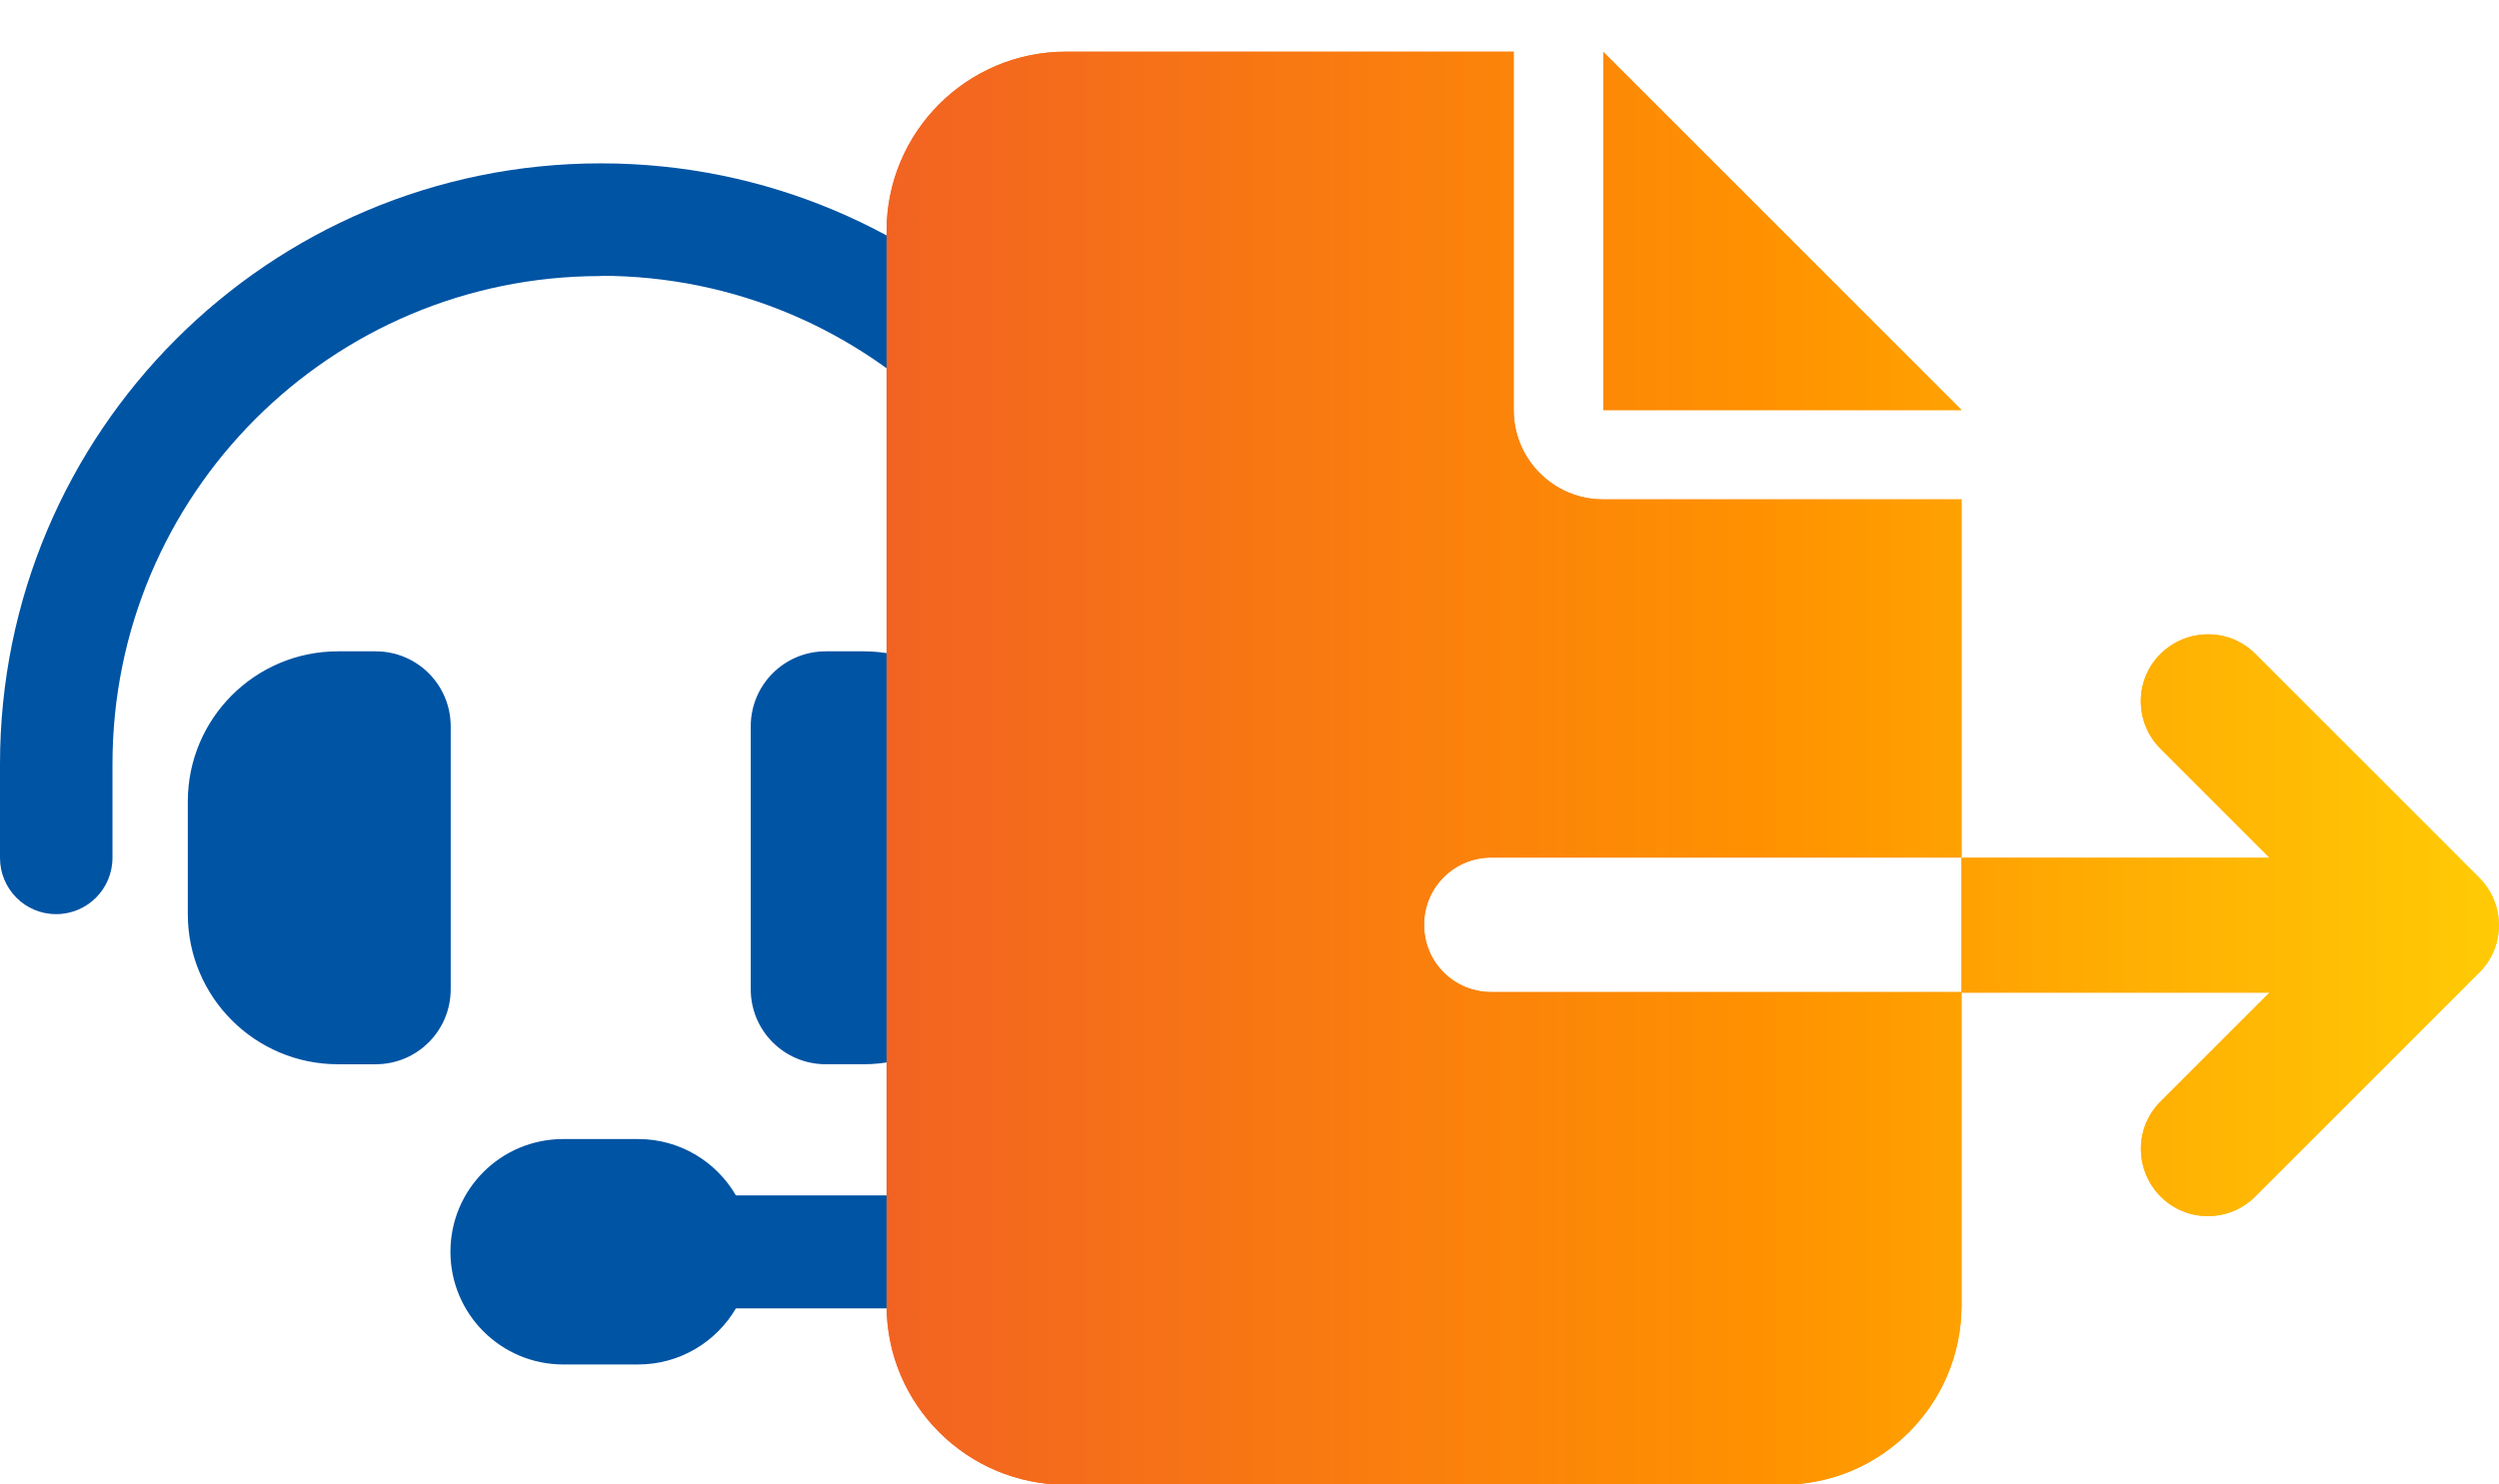
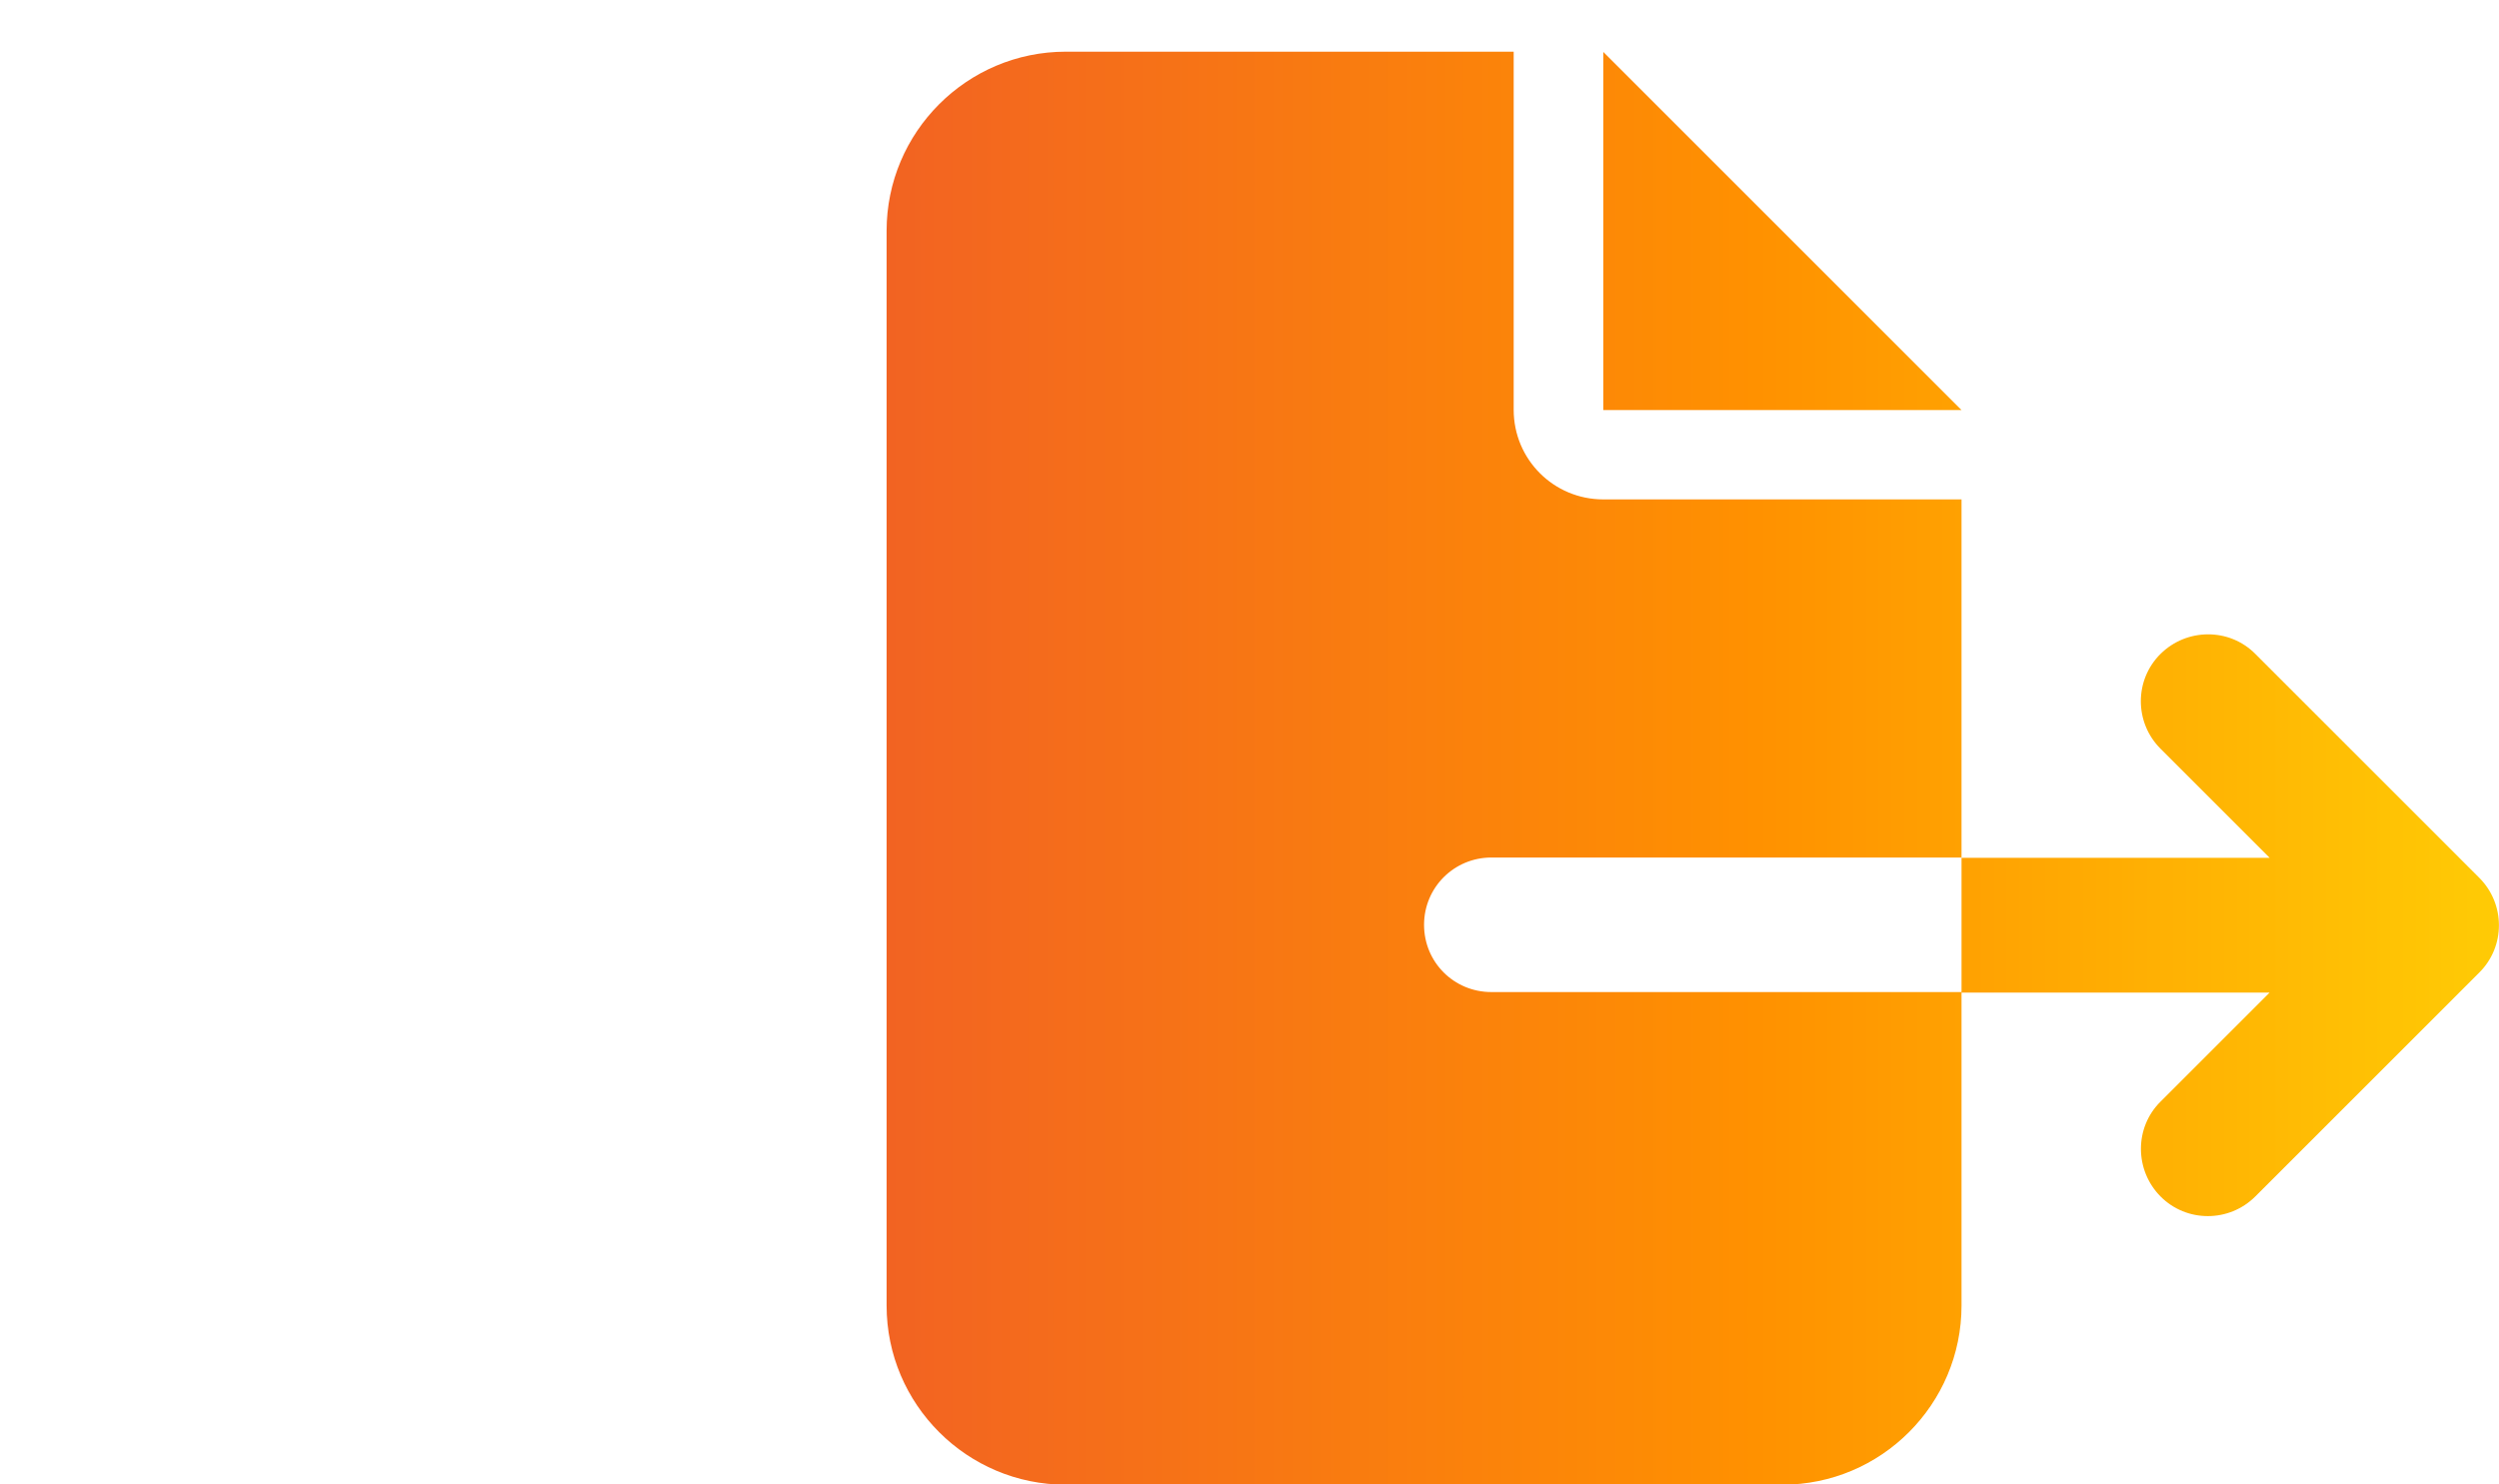
<svg xmlns="http://www.w3.org/2000/svg" xmlns:xlink="http://www.w3.org/1999/xlink" id="Layer_1" version="1.1" viewBox="0 0 96.2 57.16">
  <defs>
    <style>
      .st0 {
        mix-blend-mode: color-burn;
      }

      .st1 {
        fill: url(#linear-gradient1);
      }

      .st2 {
        fill: url(#linear-gradient);
      }

      .st3 {
        isolation: isolate;
      }

      .st4 {
        fill: #0054a4;
      }

      .st5 {
        mix-blend-mode: multiply;
      }
    </style>
    <linearGradient id="linear-gradient" x1="34.13" y1="29.58" x2="96.2" y2="29.58" gradientUnits="userSpaceOnUse">
      <stop offset="0" stop-color="#f26322" />
      <stop offset=".54" stop-color="#ff9100" />
      <stop offset="1" stop-color="#ffcb05" />
    </linearGradient>
    <linearGradient id="linear-gradient1" x1="-506.09" y1="1417.58" x2="-506.09" y2="1479.65" gradientTransform="translate(-1383.45 535.67) rotate(90) scale(1 -1)" xlink:href="#linear-gradient" />
  </defs>
  <g class="st3">
    <g id="uuid-e613bc61-a7cc-4a10-bf7c-d0b09ecc2627">
      <g id="uuid-1c0d94aa-82c2-4ffb-8697-35eb3e3cf4b0">
        <g class="st0">
-           <path class="st4" d="M23.12,10.63c-10.38,0-18.79,8.41-18.79,18.79v3.61c0,1.2-.97,2.17-2.17,2.17S0,34.23,0,33.03v-3.61c0-12.77,10.35-23.13,23.13-23.13s23.12,10.35,23.12,23.12v13.02c0,4.39-3.56,7.95-7.96,7.95h-9.96c-.75,1.28-2.15,2.16-3.76,2.16h-2.89c-2.39,0-4.34-1.94-4.34-4.34s1.94-4.34,4.34-4.34h2.89c1.61,0,3.01.88,3.76,2.17h9.97c2,0,3.61-1.61,3.61-3.6v-13.02c0-10.38-8.41-18.79-18.79-18.79h0ZM13.01,25.08h1.45c1.6,0,2.89,1.29,2.89,2.89v10.12c0,1.6-1.29,2.89-2.89,2.89h-1.45c-3.19,0-5.78-2.59-5.78-5.78v-4.34c0-3.19,2.59-5.78,5.78-5.78ZM33.24,25.08c3.19,0,5.78,2.59,5.78,5.78v4.34c0,3.19-2.59,5.78-5.78,5.78h-1.45c-1.6,0-2.89-1.29-2.89-2.89v-10.12c0-1.6,1.29-2.89,2.89-2.89,0,0,1.45,0,1.45,0Z" />
-         </g>
+           </g>
        <g class="st5">
          <g>
-             <path class="st2" d="M34.13,8.89c0-3.8,3.09-6.9,6.9-6.9h17.24v13.79c0,1.91,1.54,3.45,3.45,3.45h13.79v13.79h-18.1c-1.43,0-2.59,1.15-2.59,2.59s1.15,2.59,2.59,2.59h18.1v12.07c0,3.8-3.09,6.9-6.9,6.9h-27.58c-3.8,0-6.9-3.09-6.9-6.9V8.89ZM75.51,15.79h-13.79V2l13.79,13.79h0ZM75.51,38.2v-5.17h11.86l-4.2-4.2c-1.01-1.01-1.01-2.65,0-3.65,1.01-1,2.65-1.01,3.65,0l8.62,8.62c1.01,1.01,1.01,2.65,0,3.65l-8.62,8.62c-1.01,1.01-2.65,1.01-3.65,0-1-1.01-1.01-2.65,0-3.65l4.2-4.2h-11.86Z" />
            <path class="st1" d="M34.13,8.89c0-3.8,3.09-6.9,6.9-6.9h17.24v13.79c0,1.91,1.54,3.45,3.45,3.45h13.79v13.79h-18.1c-1.43,0-2.59,1.15-2.59,2.59s1.15,2.59,2.59,2.59h18.1v12.07c0,3.8-3.09,6.9-6.9,6.9h-27.58c-3.8,0-6.9-3.09-6.9-6.9V8.89ZM75.51,15.79h-13.79V2l13.79,13.79h0ZM75.51,38.2v-5.17h11.86l-4.2-4.2c-1.01-1.01-1.01-2.65,0-3.65,1.01-1,2.65-1.01,3.65,0l8.62,8.62c1.01,1.01,1.01,2.65,0,3.65l-8.62,8.62c-1.01,1.01-2.65,1.01-3.65,0-1-1.01-1.01-2.65,0-3.65l4.2-4.2h-11.86Z" />
          </g>
        </g>
      </g>
    </g>
  </g>
</svg>